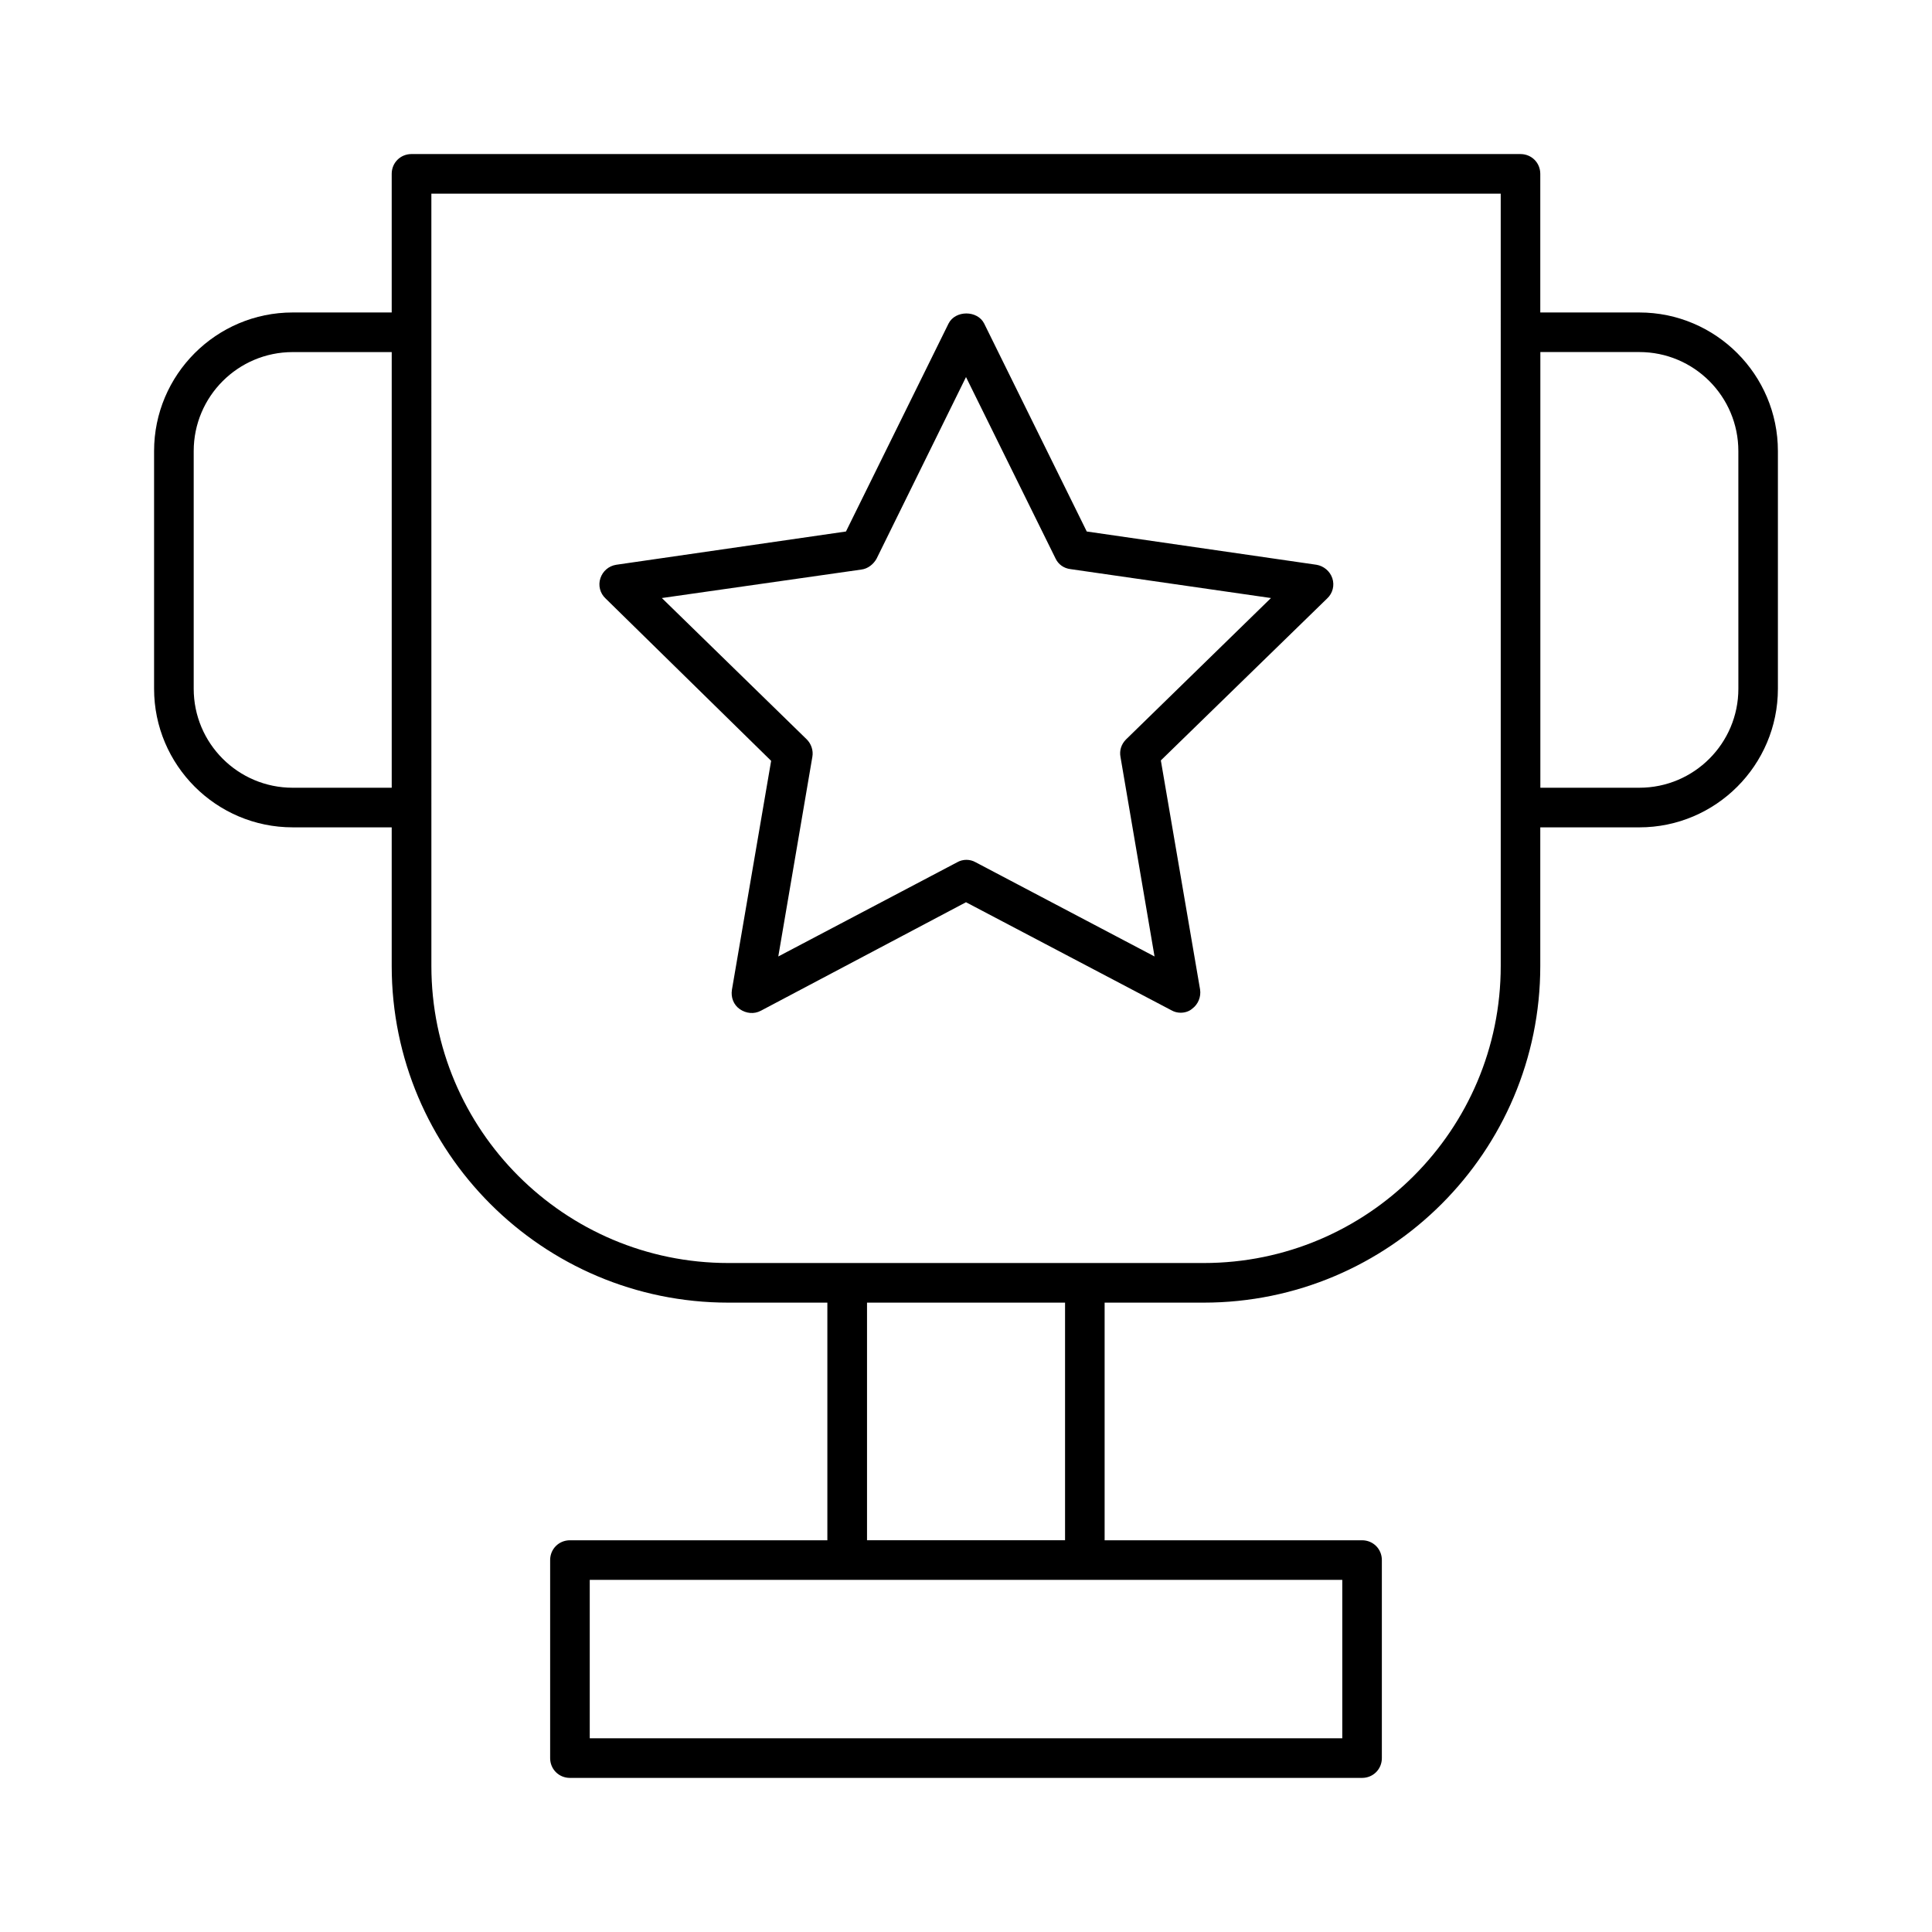
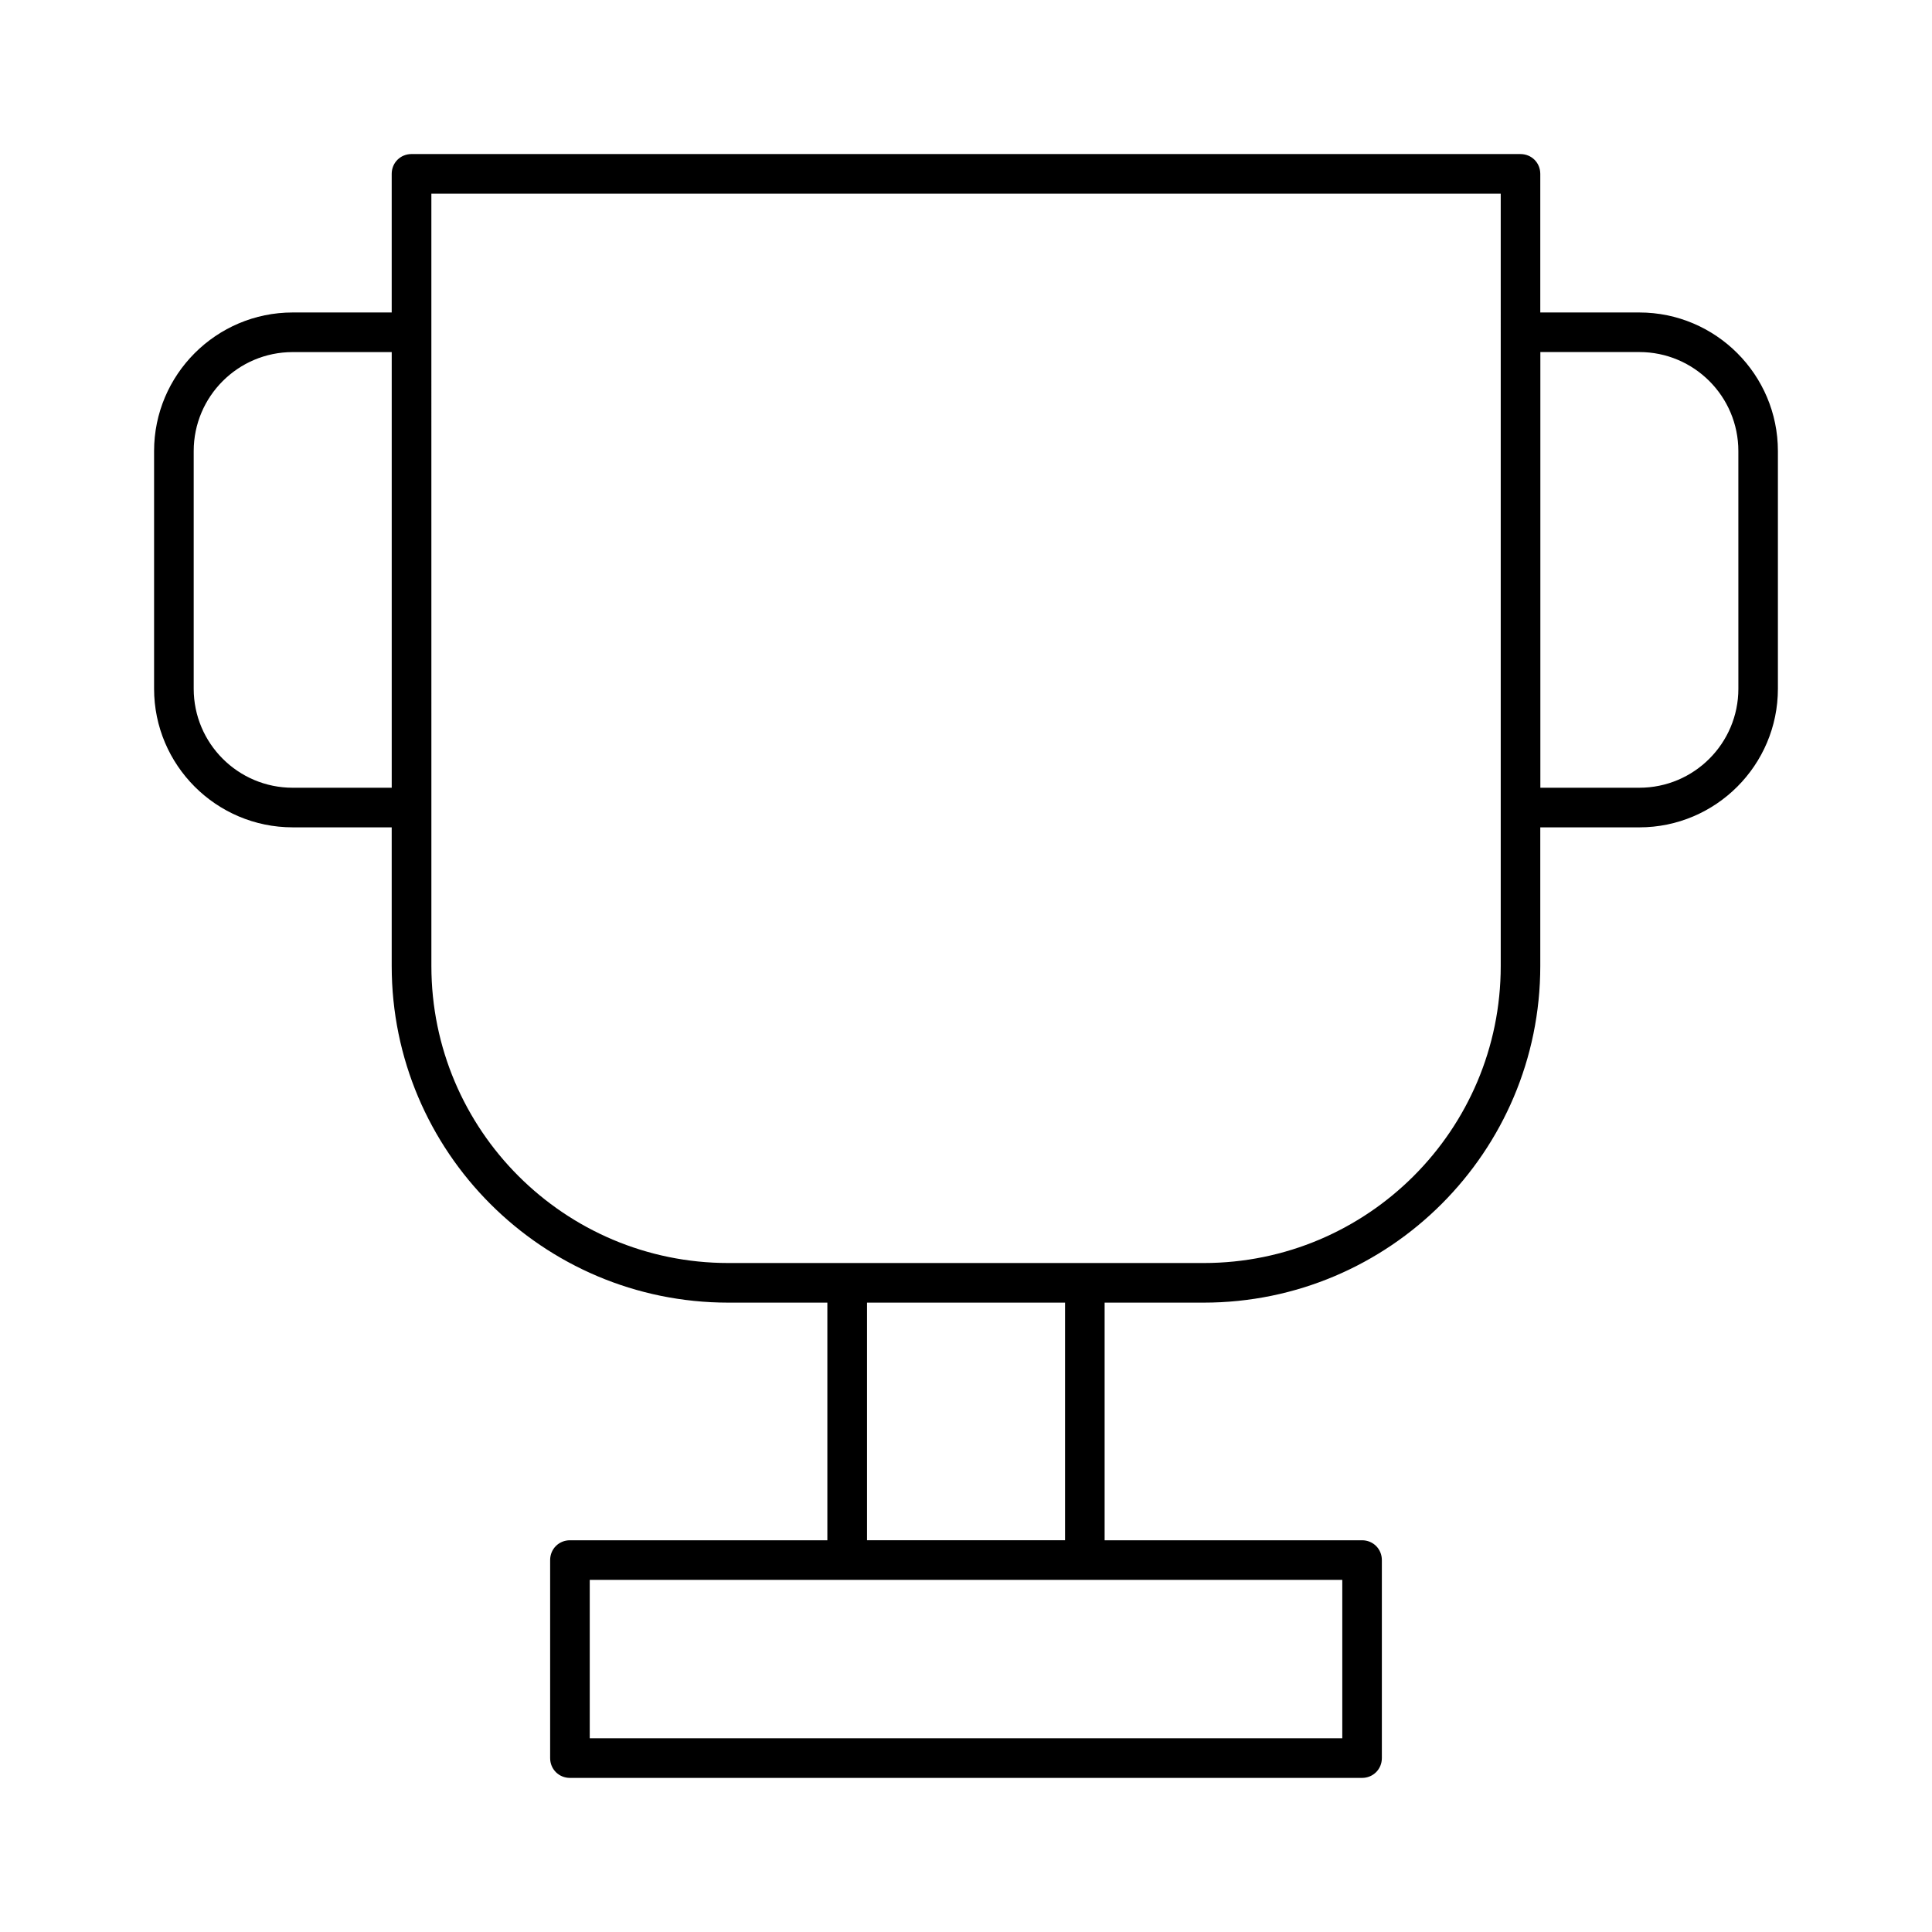
<svg xmlns="http://www.w3.org/2000/svg" fill="#000000" width="800px" height="800px" version="1.1" viewBox="144 144 512 512">
  <g>
    <path d="m578.43 226.81h-26.238v-36.734c0-2.938-2.309-5.246-5.246-5.246l-293.89-0.004c-2.941 0-5.25 2.312-5.25 5.25v36.734h-26.238c-20.258 0-36.734 16.48-36.734 36.734v62.977c0 20.258 16.48 36.734 36.734 36.734h26.238v36.742c0 49.227 39.988 89.215 89.215 89.215h26.238v62.977h-68.219c-2.938 0-5.246 2.309-5.246 5.246v52.48c0 2.938 2.309 5.246 5.246 5.246h209.92c2.938 0 5.246-2.309 5.246-5.246v-52.48c0-2.938-2.309-5.246-5.246-5.246h-68.223v-62.977h26.238c49.227 0 89.215-39.988 89.215-89.215v-36.734l26.238-0.004c20.258 0 36.734-16.48 36.734-36.734v-62.977c0.004-20.258-16.477-36.738-36.734-36.738zm-330.62 125.95h-26.238c-14.484 0-26.238-11.754-26.238-26.238v-62.977c0-14.484 11.754-26.238 26.238-26.238h26.238zm251.91 209.92v41.984h-199.43v-41.984zm-125.95-10.496v-62.977h52.48v62.977zm167.94-320.13v167.94c0 43.453-35.266 78.719-78.719 78.719h-125.95c-43.453 0-78.719-35.266-78.719-78.719v-41.984l-0.004-125.95v-36.738h283.39zm62.977 94.465c0 14.484-11.754 26.238-26.238 26.238h-26.238v-115.46h26.234c14.484 0 26.238 11.754 26.238 26.238z" />
-     <path d="m348.36 345.63-10.391 60.668c-0.316 1.996 0.418 3.988 2.098 5.144 1.68 1.156 3.777 1.363 5.562 0.418l54.371-28.758 54.473 28.652c0.734 0.418 1.574 0.629 2.414 0.629 1.051 0 2.203-0.316 3.043-1.051 1.574-1.156 2.414-3.148 2.098-5.144l-10.391-60.668 44.082-42.93c1.469-1.363 1.996-3.465 1.363-5.352-0.629-1.891-2.309-3.254-4.199-3.57l-60.879-8.816-27.184-55.105c-1.785-3.57-7.66-3.57-9.445 0l-27.184 55.105-60.879 8.816c-1.996 0.316-3.57 1.68-4.199 3.57-0.629 1.891-0.105 3.988 1.363 5.352zm23.93-50.695c1.68-0.211 3.148-1.363 3.988-2.832l23.723-48.18 23.723 48.07c0.734 1.574 2.203 2.625 3.988 2.832l53.109 7.66-38.414 37.473c-1.258 1.258-1.785 2.938-1.469 4.617l9.027 52.898-47.441-24.98c-0.734-0.418-1.574-0.629-2.414-0.629s-1.68 0.211-2.414 0.629l-47.441 24.98 9.027-52.898c0.316-1.68-0.316-3.465-1.469-4.617l-38.414-37.473z" />
  </g>
</svg>